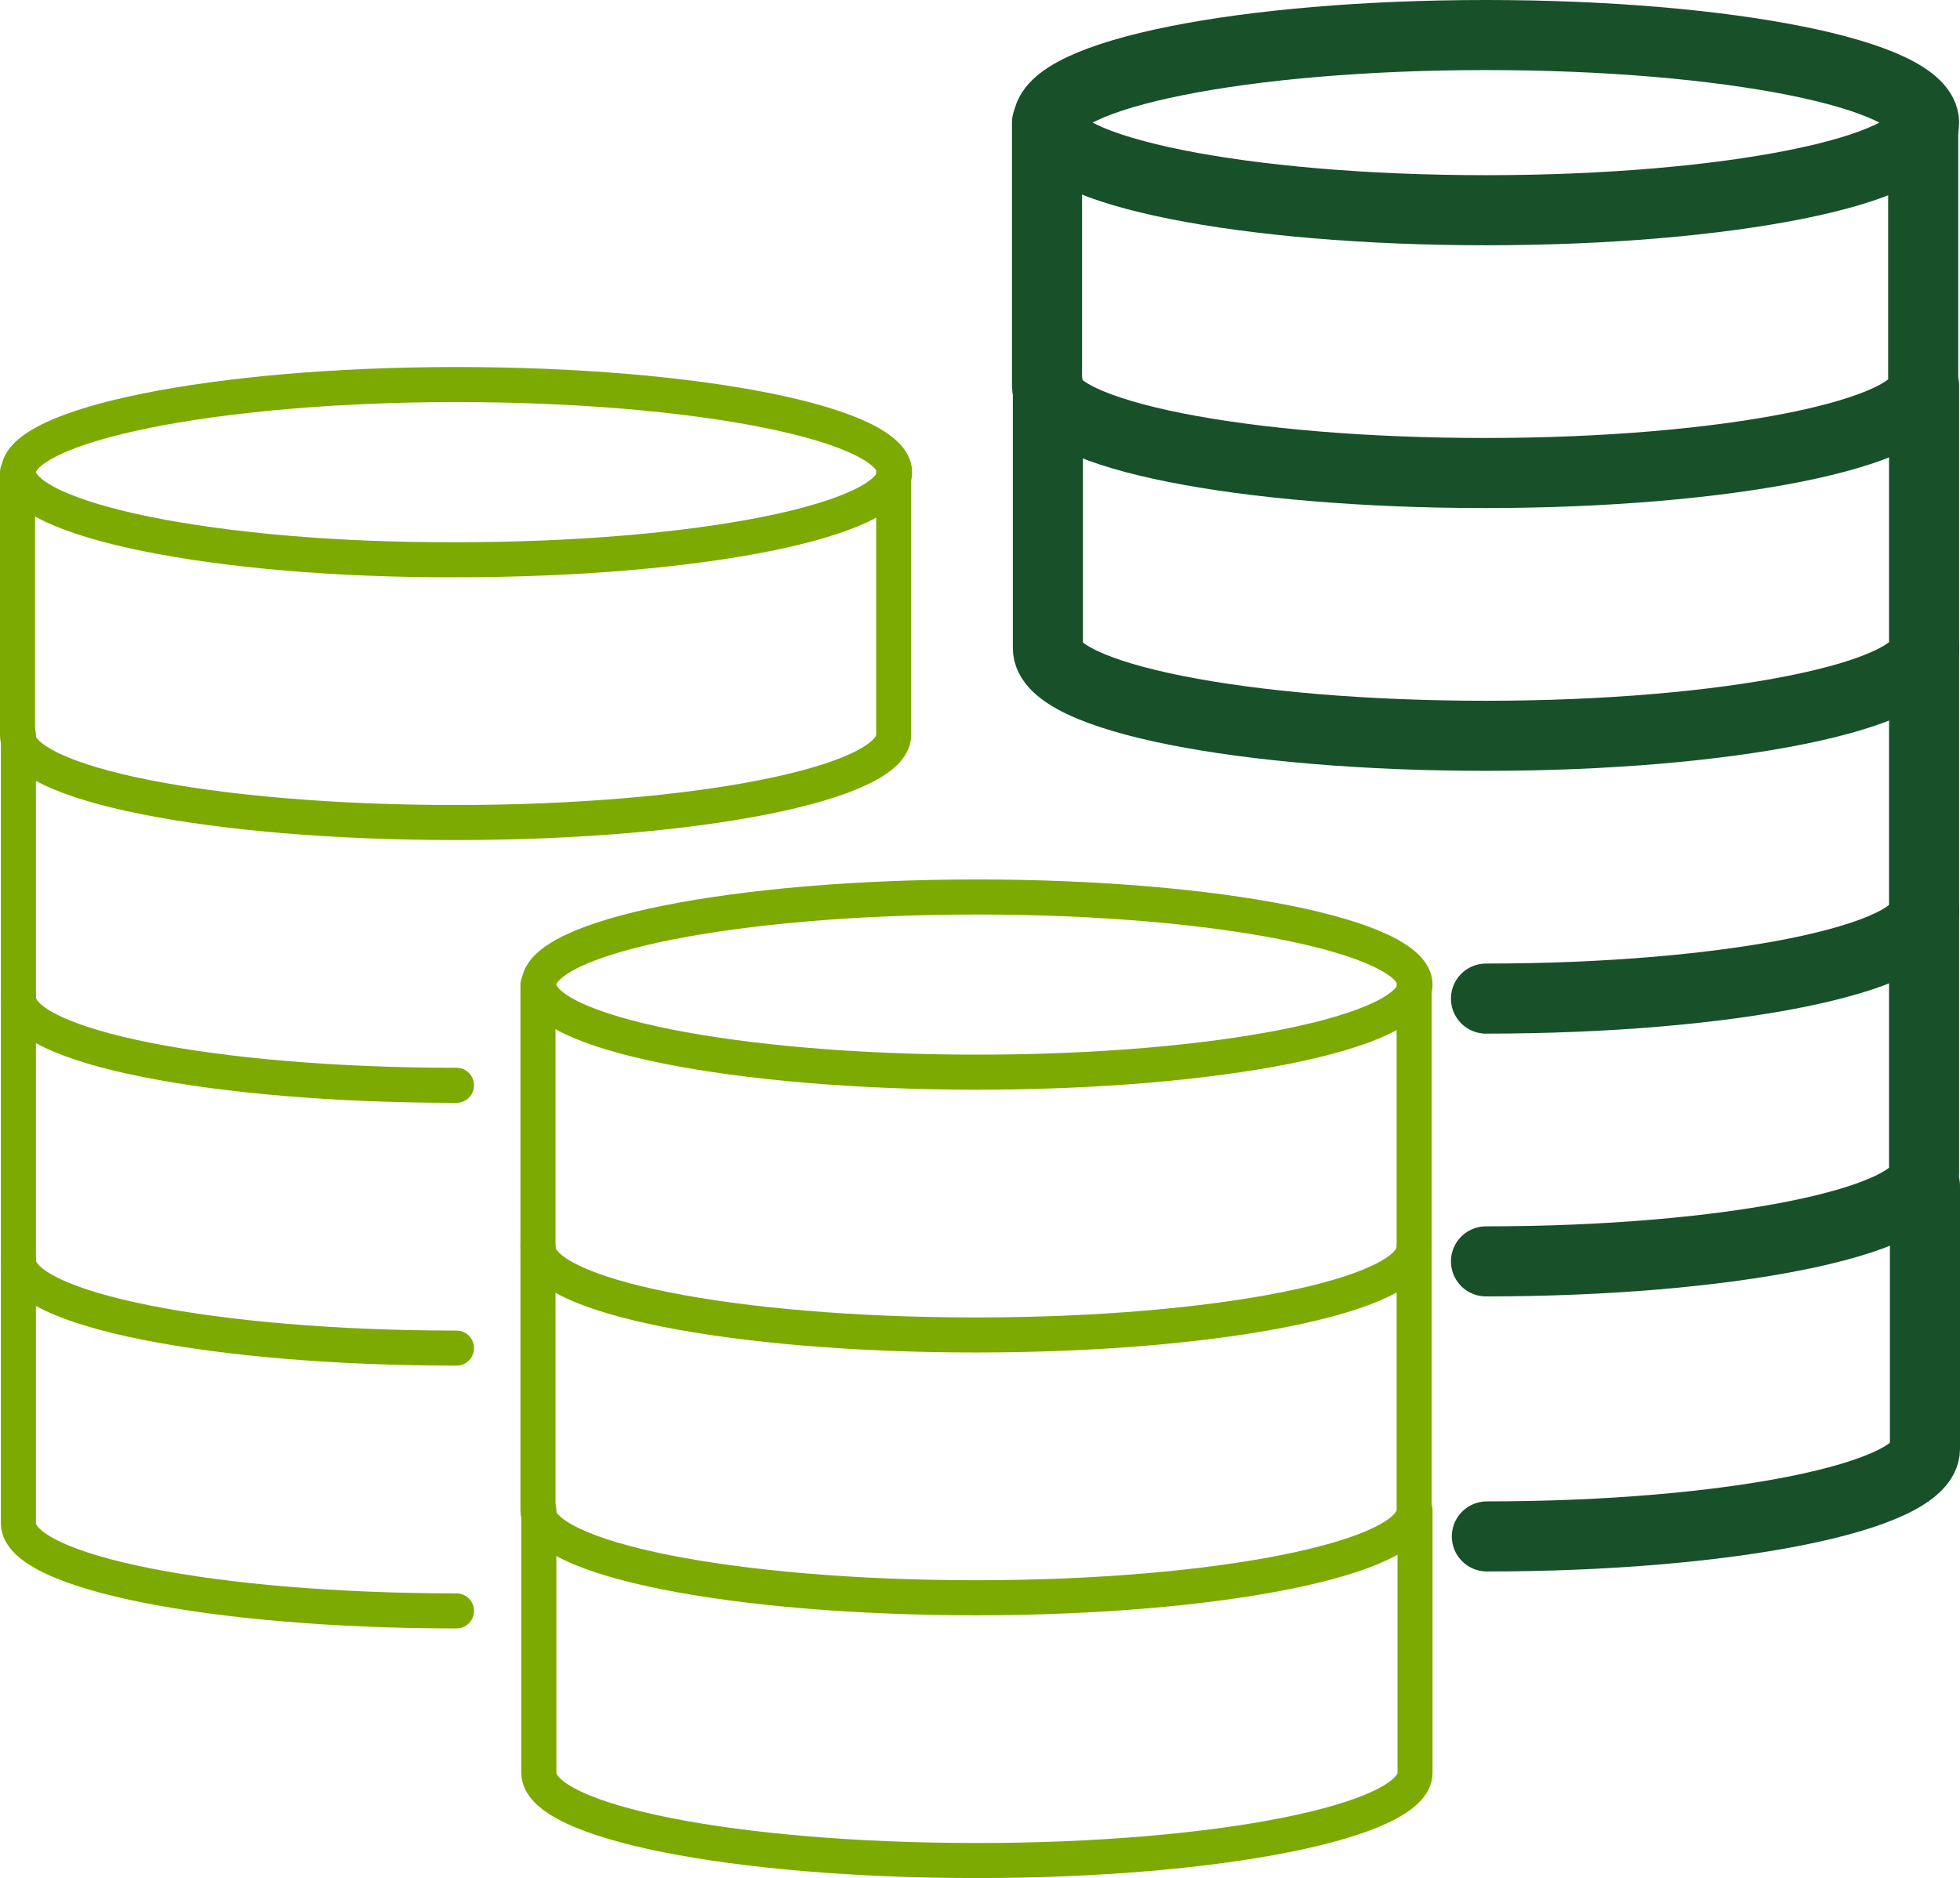
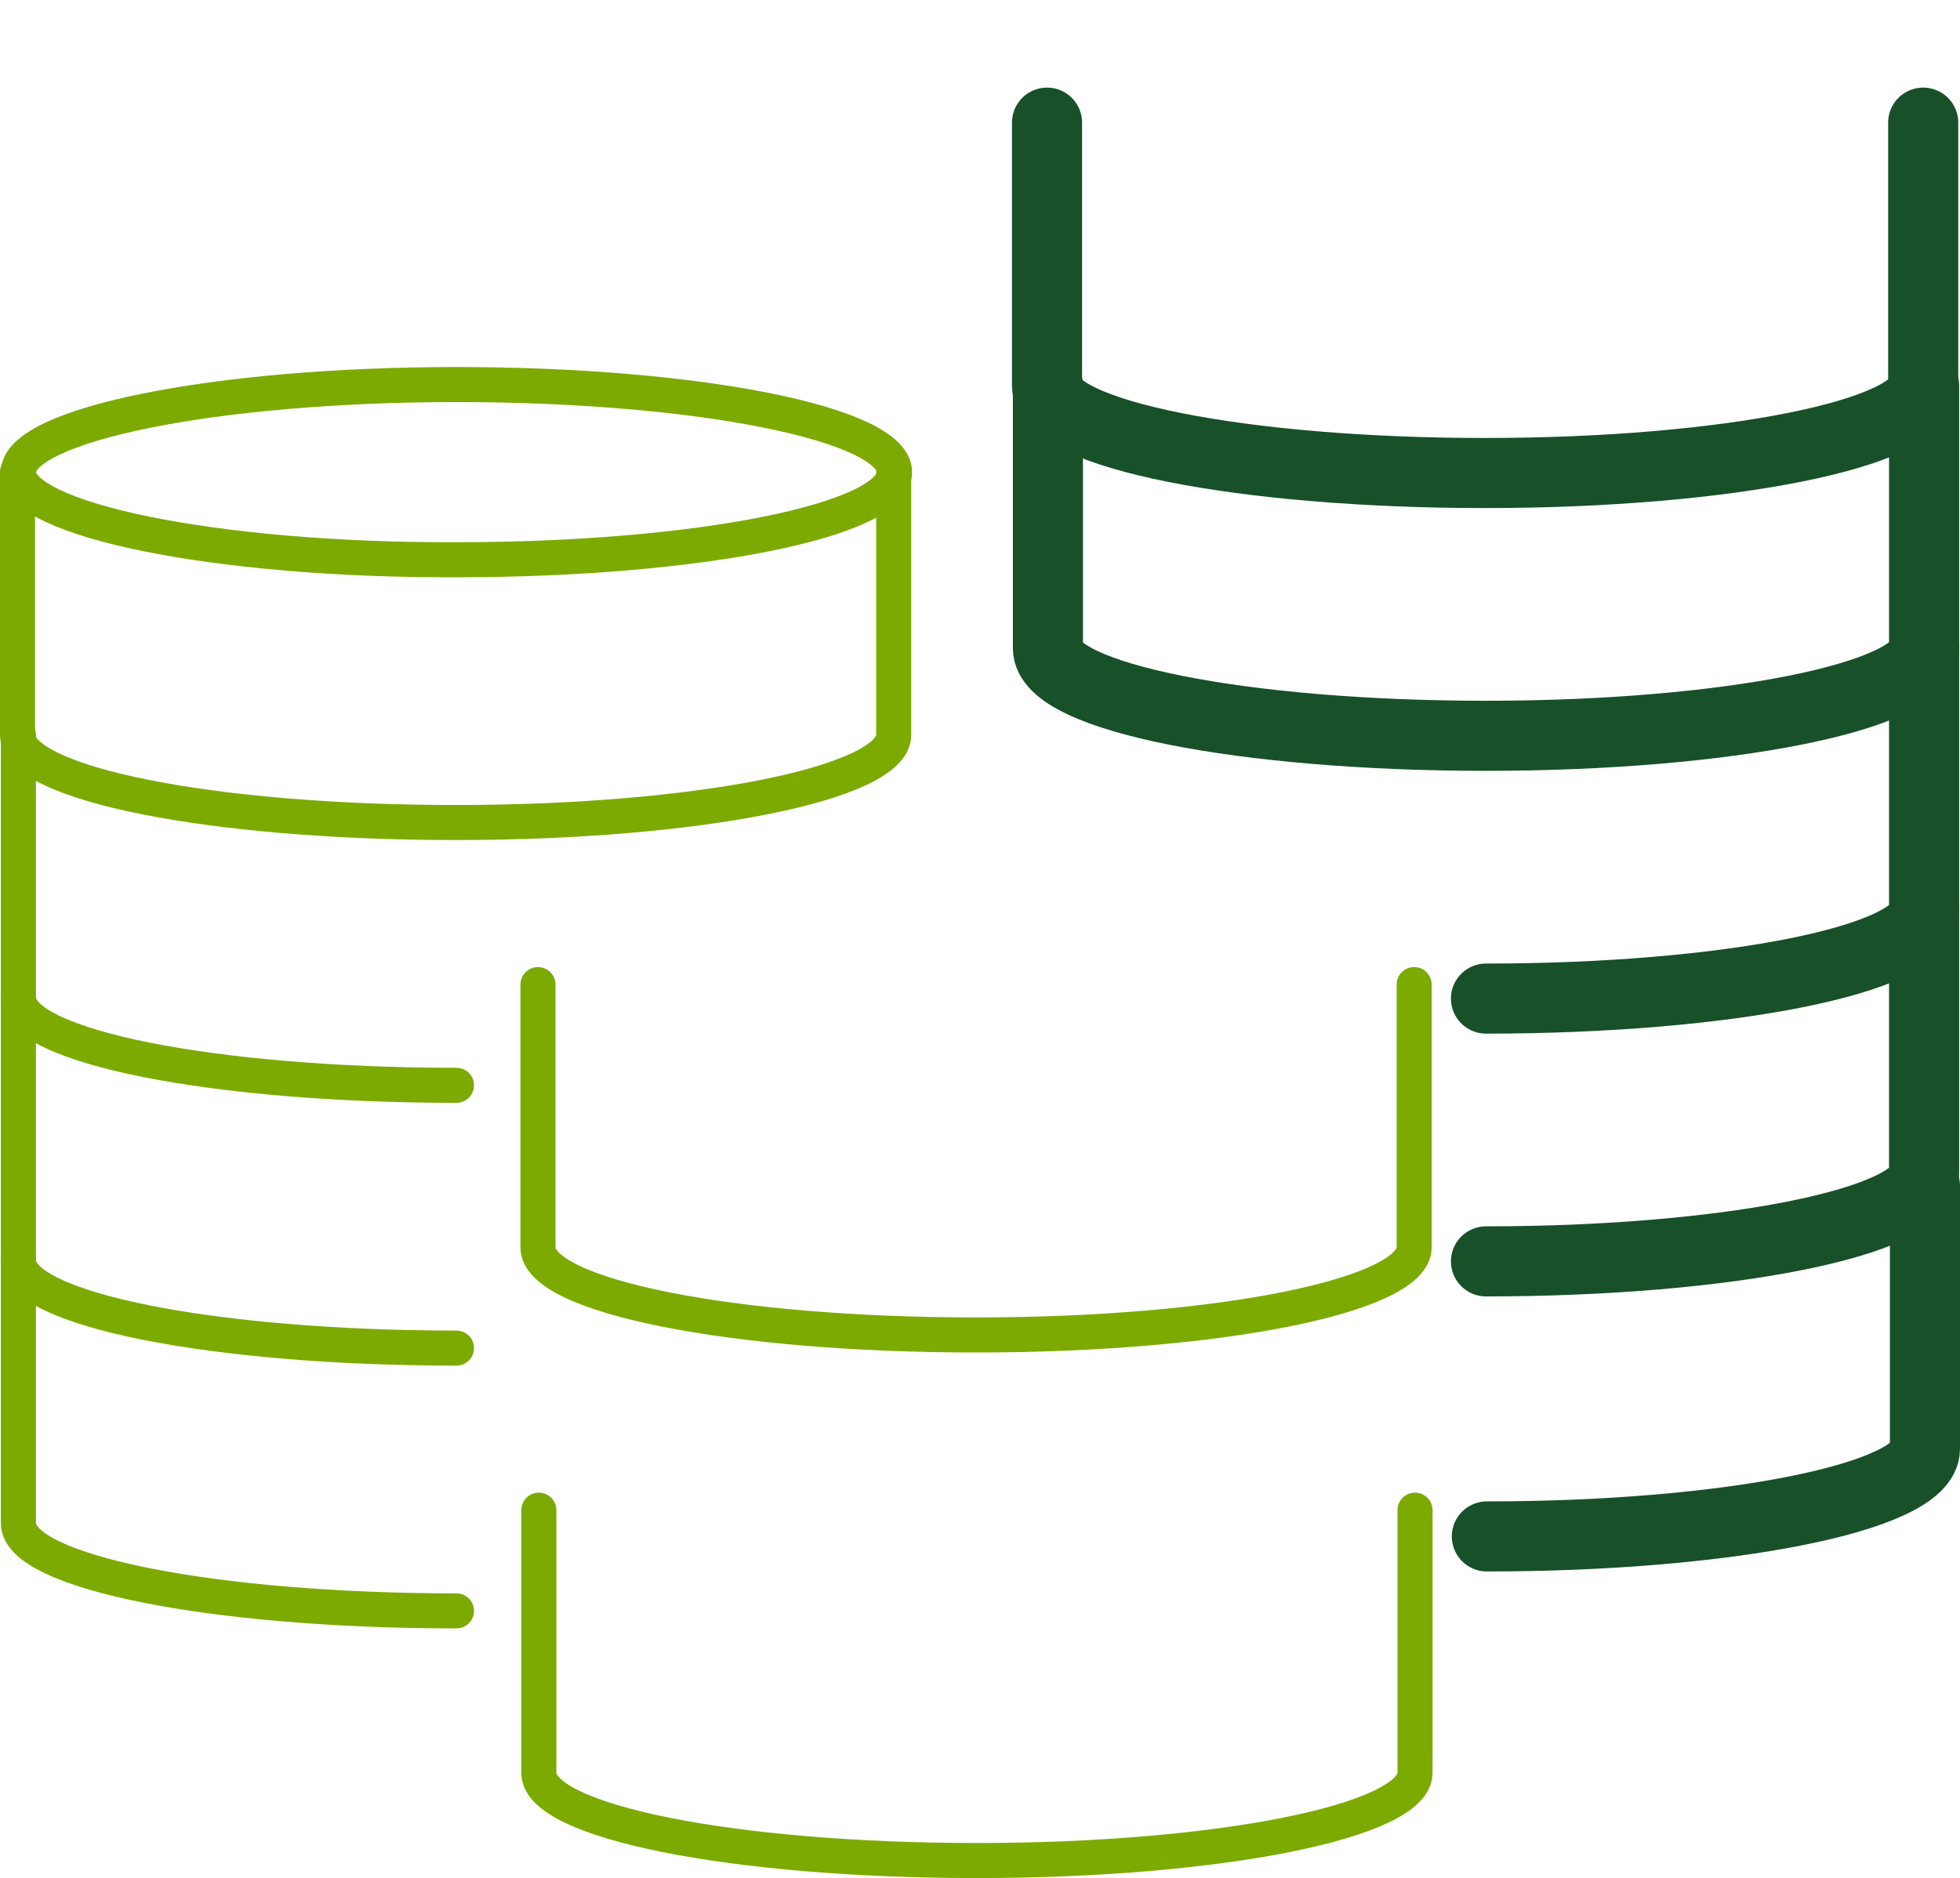
<svg xmlns="http://www.w3.org/2000/svg" xmlns:ns1="http://sodipodi.sourceforge.net/DTD/sodipodi-0.dtd" xmlns:ns2="http://www.inkscape.org/namespaces/inkscape" id="Ebene_1" data-name="Ebene 1" viewBox="0 0 22.37 21.44" version="1.1" ns1:docname="_icon-zusatzverdienstmoeglichkeiten.svg" width="22.37" height="21.44" ns2:version="1.0.1 (3bc2e813f5, 2020-09-07)">
  <ns1:namedview pagecolor="#ffffff" bordercolor="#666666" borderopacity="1" objecttolerance="10" gridtolerance="10" guidetolerance="10" ns2:pageopacity="0" ns2:pageshadow="2" ns2:window-width="1536" ns2:window-height="801" id="namedview22" showgrid="false" ns2:zoom="17" ns2:cx="11.71" ns2:cy="6.93" ns2:window-x="-8" ns2:window-y="-8" ns2:window-maximized="1" ns2:current-layer="Ebene_1" />
  <defs id="defs4">
    <style id="style2">.cls-1,.cls-2{fill:none;stroke-linecap:round;stroke-linejoin:round;}.cls-1{stroke:#7caa00;stroke-width:0.4px;}.cls-2{stroke:#18502a;stroke-width:0.8px;}</style>
  </defs>
  <path id="Oval_19" data-name="Oval 19" class="cls-1" d="m 5.21,6.39 c 2.76,0 5,-0.45 5,-1 0,-0.55 -2.24,-1 -5,-1 -2.76,0 -5,0.46 -5,1 0,0.54 2.24,1.01 5,1 z" />
  <path id="Shape_437" data-name="Shape 437" class="cls-1" d="m 10.2,5.39 v 3 c 0,0.55 -2.23,1 -5,1 -2.77,0 -5,-0.44 -5,-1 v -3" />
  <path id="Shape_438" data-name="Shape 438" class="cls-1" d="m 5.21,12.39 c -2.76,0 -5,-0.44 -5,-1 v -3" />
  <path id="Shape_439" data-name="Shape 439" class="cls-1" d="m 5.21,15.39 c -2.76,0 -5,-0.44 -5,-1 v -3" />
  <path id="Shape_440" data-name="Shape 440" class="cls-1" d="m 5.21,18.39 c -2.76,0 -5,-0.44 -5,-1 v -3" />
-   <path id="Oval_19-2" data-name="Oval 19" class="cls-2" d="m 16.96,2.4 c 2.76,0 5,-0.45 5,-1 0,-0.55 -2.24,-1 -5,-1 -2.76,0 -5,0.45 -5,1 0,0.55 2.24,1 5,1 z" />
  <path id="Shape_437-2" data-name="Shape 437" class="cls-2" d="m 21.95,1.4 v 3 c 0,0.55 -2.24,1 -5,1 -2.76,0 -5,-0.44 -5,-1 v -3" />
  <path id="Shape_438-2" data-name="Shape 438" class="cls-2" d="m 21.96,4.4 v 3 c 0,0.55 -2.24,1 -5,1 -2.76,0 -5,-0.44 -5,-1 v -3" />
  <path id="Shape_439-2" data-name="Shape 439" class="cls-2" d="m 21.96,7.4 v 3 c 0,0.55 -2.23,1 -5,1" />
  <path id="Shape_440-2" data-name="Shape 440" class="cls-2" d="m 21.96,10.4 v 3 c 0,0.55 -2.24,1 -5,1" />
-   <path id="Oval_19-3" data-name="Oval 19" class="cls-1" d="m 11.15,12.24 c 2.76,0 5,-0.45 5,-1 0,-0.55 -2.24,-1 -5,-1 -2.76,0 -5,0.45 -5,1 0,0.55 2.24,1 5,1 z" />
  <path id="Shape_437-3" data-name="Shape 437" class="cls-1" d="m 16.14,11.24 v 3 c 0,0.55 -2.23,1 -5,1 -2.77,0 -5,-0.44 -5,-1 v -3" />
-   <path id="Shape_438-3" data-name="Shape 438" class="cls-1" d="m 16.14,14.24 v 3 c 0,0.55 -2.24,1 -5,1 -2.76,0 -5,-0.44 -5,-1 v -3" />
  <path id="Shape_439-3" data-name="Shape 439" class="cls-1" d="m 16.15,17.24 v 3 c 0,0.55 -2.24,1 -5,1 -2.76,0 -5,-0.44 -5,-1 v -3" />
  <path id="Shape_440-3" data-name="Shape 440" class="cls-2" d="m 21.97,13.54 v 3 c 0,0.55 -2.24,1 -5,1" />
</svg>